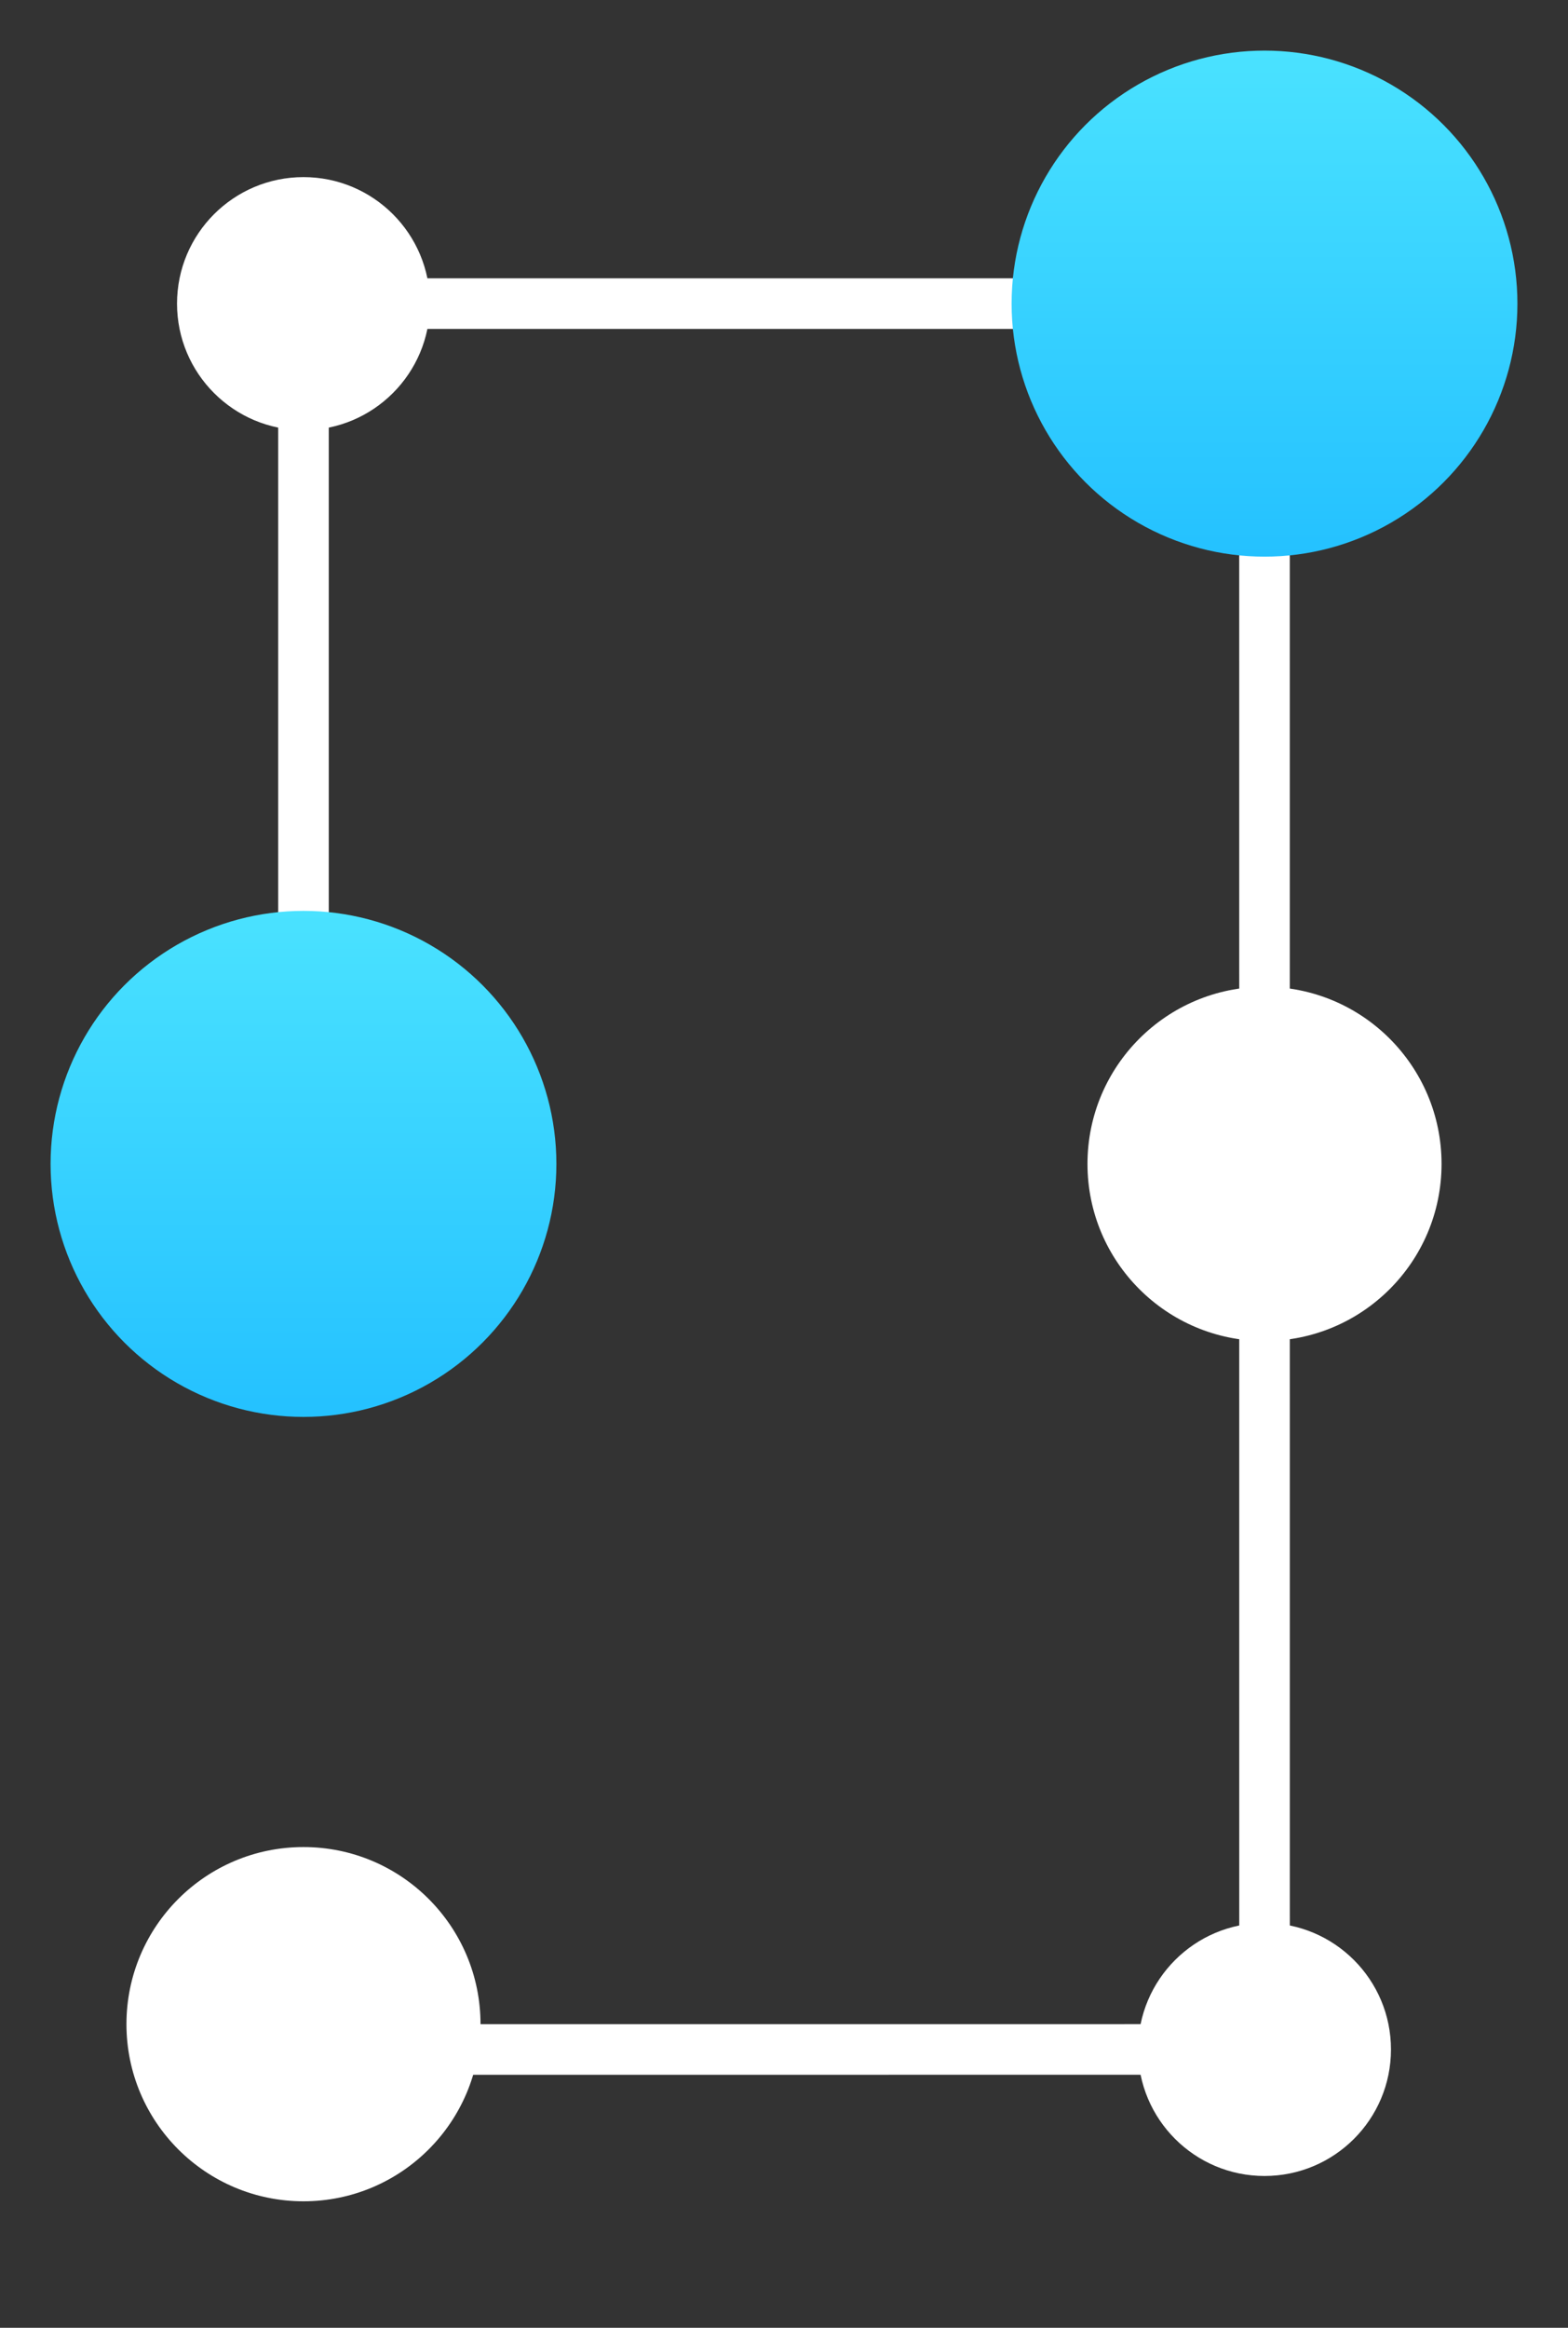
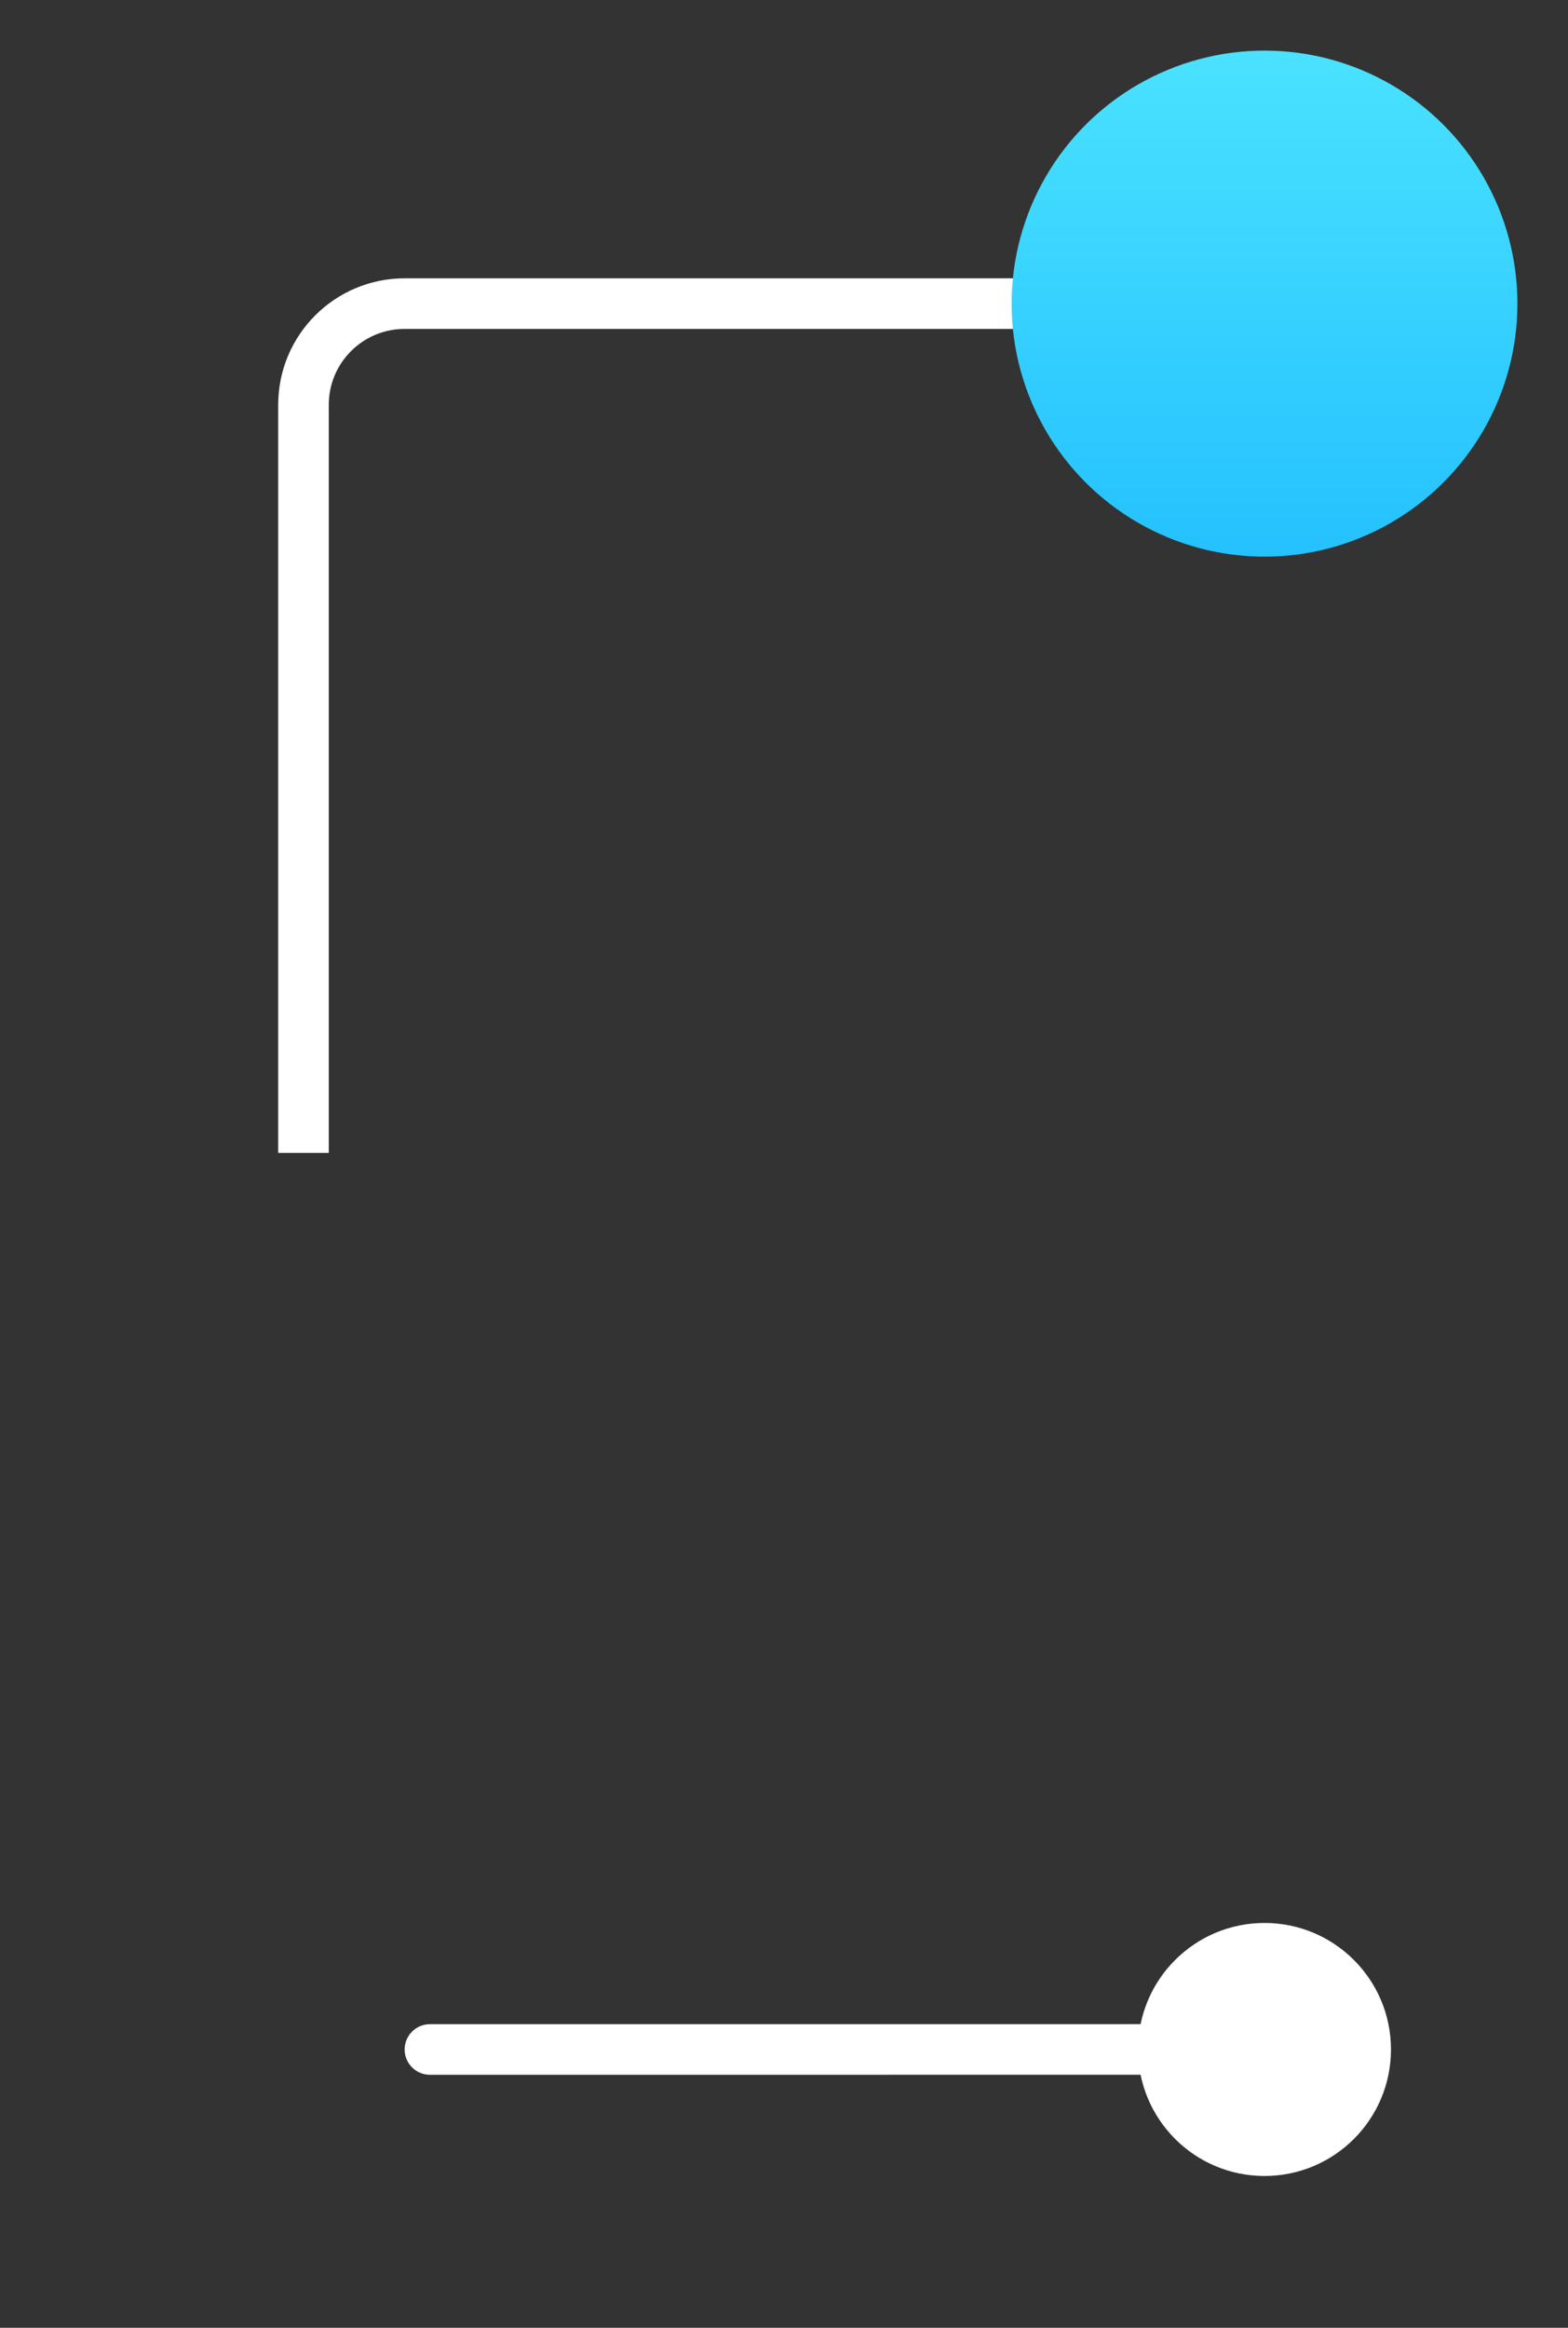
<svg xmlns="http://www.w3.org/2000/svg" width="31" height="46" viewBox="0 0 31 46">
  <rect x="0" y="0" width="31" height="46" fill="#333333" stroke="none" />
  <defs>
    <linearGradient id="6mk060y1wa" x1="50%" x2="50%" y1="0%" y2="100%">
      <stop offset="0%" stop-color="#4AE2FF" />
      <stop offset="100%" stop-color="#24C1FF" />
    </linearGradient>
  </defs>
  <g fill="none" fill-rule="evenodd">
    <g>
      <g>
        <g>
          <g transform="translate(-952 -1140) translate(0 548) translate(922 562) translate(30 30)">
            <path stroke="#FFF" d="M6 6v14.783c0 1.105.895 2 2 2h16" transform="matrix(1 0 0 -1 0 28.783)" />
-             <path stroke="#FFF" stroke-linecap="round" stroke-linejoin="round" d="M13.531 36.926L36.469 16.074" transform="scale(1 -1) rotate(-47.726 -34.905 0)" />
            <path stroke="#FFF" stroke-linecap="round" stroke-linejoin="round" d="M10.45 45.545L21.55 35.455" transform="scale(-1 1) rotate(42.274 0 -.886)" />
            <circle cx="25" cy="40.5" r="2.5" fill="#FFF" />
-             <circle cx="25" cy="23" r="3.5" fill="#FFF" />
-             <circle cx="6" cy="40" r="3.5" fill="#FFF" />
-             <circle cx="6" cy="6" r="2.5" fill="#FFF" />
-             <circle cx="6" cy="23" r="5" fill="url(#6mk060y1wa)" />
            <circle cx="25" cy="6" r="5" fill="url(#6mk060y1wa)" />
          </g>
        </g>
      </g>
    </g>
  </g>
</svg>